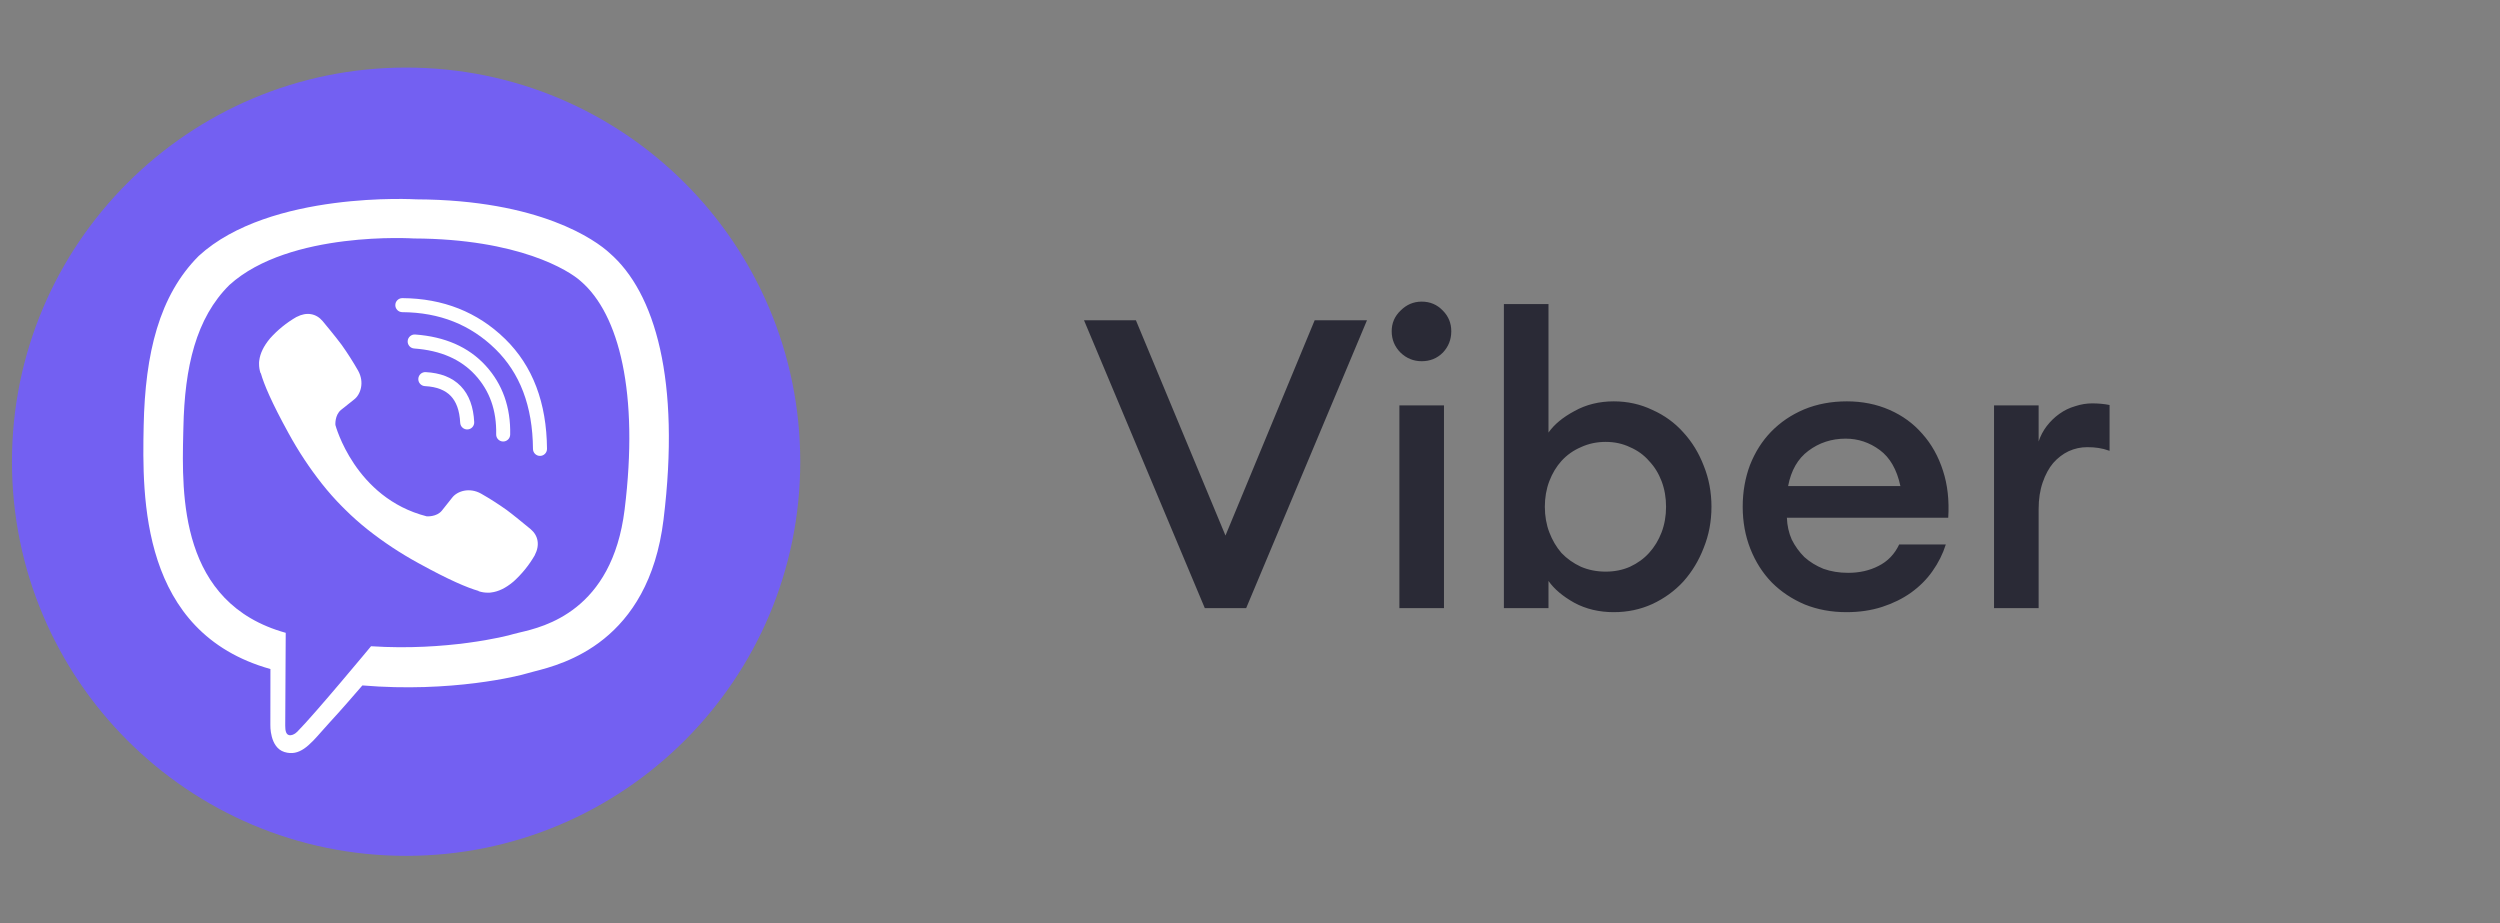
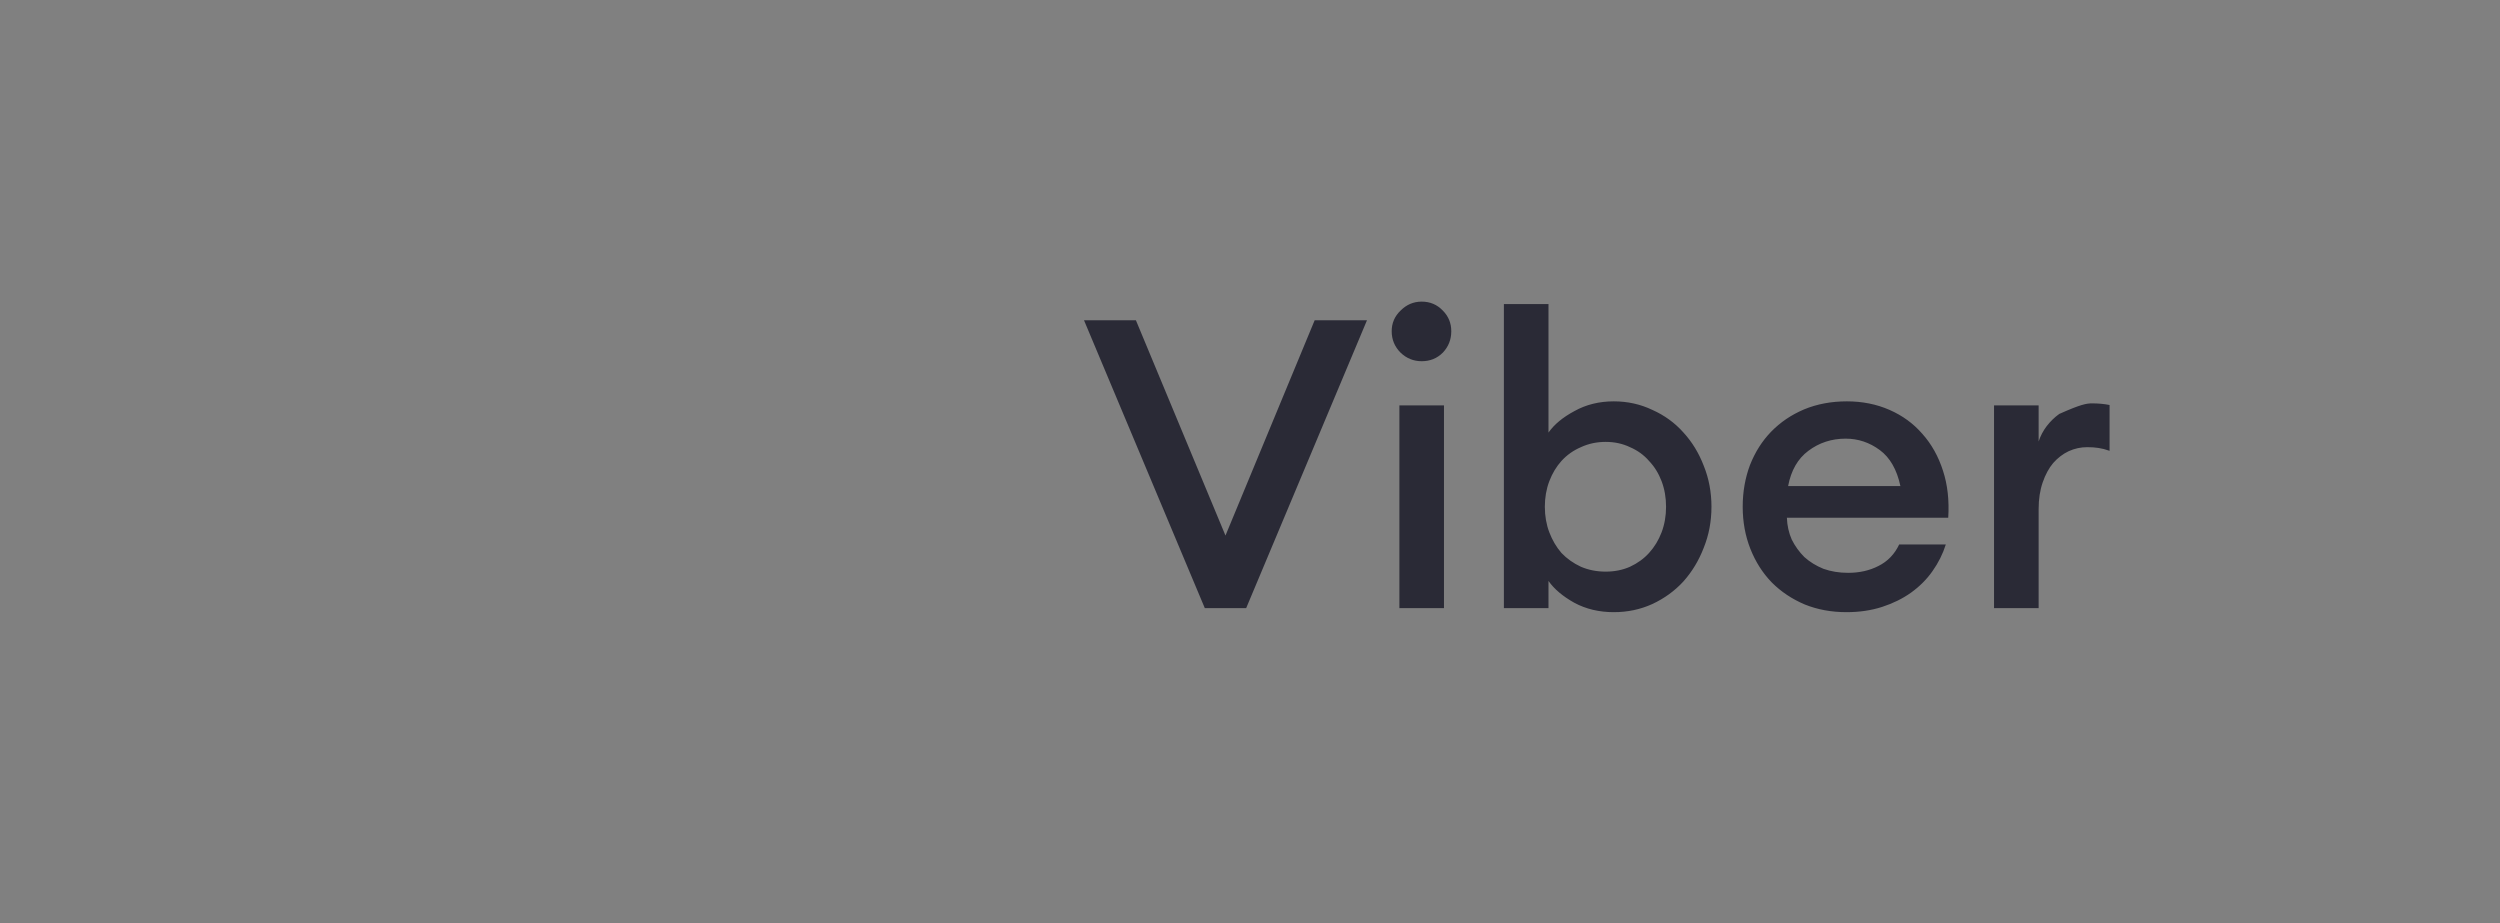
<svg xmlns="http://www.w3.org/2000/svg" width="111" height="41" viewBox="0 0 111 41" fill="none">
  <rect x="0" y="0" width="111" height="41" fill="#808080" stroke="none" />
  <g clip-path="url(#clip0_2658_895)">
-     <path d="M18.031 3C27.696 3 35.531 10.835 35.531 20.5C35.531 30.165 27.696 38 18.031 38C8.366 38 0.531 30.165 0.531 20.5C0.531 10.835 8.366 3 18.031 3Z" fill="#7360F2" />
-     <path d="M18.573 16.817C18.582 16.645 18.729 16.513 18.9 16.522C19.543 16.556 20.077 16.75 20.457 17.144C20.836 17.536 21.022 18.083 21.055 18.741C21.063 18.913 20.931 19.059 20.759 19.067C20.588 19.076 20.442 18.944 20.433 18.772C20.405 18.209 20.251 17.826 20.01 17.577C19.77 17.329 19.405 17.172 18.868 17.144C18.696 17.135 18.564 16.989 18.573 16.817Z" fill="white" />
-     <path d="M18.434 14.852C18.263 14.84 18.114 14.969 18.101 15.14C18.089 15.312 18.218 15.461 18.389 15.473C19.574 15.56 20.464 15.957 21.101 16.652C21.739 17.349 22.053 18.219 22.03 19.285C22.026 19.457 22.162 19.599 22.334 19.603C22.506 19.607 22.648 19.47 22.652 19.299C22.678 18.09 22.318 17.06 21.56 16.231C20.794 15.395 19.741 14.948 18.434 14.852Z" fill="white" />
-     <path d="M17.552 13.546C17.553 13.374 17.693 13.236 17.865 13.237C19.671 13.25 21.198 13.851 22.424 15.046C23.66 16.251 24.271 17.891 24.287 19.929C24.288 20.101 24.15 20.241 23.978 20.242C23.806 20.244 23.666 20.105 23.664 19.934C23.65 18.024 23.082 16.557 21.989 15.492C20.887 14.417 19.518 13.871 17.861 13.86C17.689 13.858 17.551 13.718 17.552 13.546ZM19.619 22.672C19.383 22.962 18.945 22.925 18.945 22.925C15.748 22.109 14.892 18.87 14.892 18.87C14.892 18.87 14.854 18.432 15.145 18.197L15.723 17.737C16.01 17.517 16.192 16.981 15.901 16.458C15.677 16.065 15.434 15.684 15.172 15.315C14.918 14.968 14.325 14.257 14.323 14.254C14.037 13.917 13.617 13.839 13.174 14.07C13.174 14.07 13.171 14.07 13.169 14.071C13.167 14.071 13.165 14.072 13.165 14.072C12.724 14.326 12.327 14.648 11.988 15.027C11.986 15.03 11.985 15.031 11.984 15.032C11.984 15.032 11.982 15.034 11.981 15.036C11.707 15.366 11.55 15.69 11.511 16.007C11.503 16.054 11.5 16.102 11.502 16.149C11.501 16.289 11.522 16.428 11.566 16.562L11.581 16.572C11.719 17.062 12.064 17.879 12.815 19.241C13.245 20.028 13.74 20.778 14.296 21.482C14.575 21.835 14.873 22.172 15.19 22.491C15.194 22.494 15.198 22.498 15.202 22.502C15.209 22.51 15.217 22.517 15.224 22.524L15.326 22.626C15.645 22.944 15.982 23.242 16.334 23.521C17.039 24.077 17.789 24.572 18.576 25.002C19.938 25.753 20.755 26.098 21.245 26.236L21.255 26.251C21.388 26.295 21.528 26.316 21.668 26.315C21.715 26.317 21.763 26.314 21.809 26.306C22.127 26.268 22.451 26.112 22.78 25.837C22.784 25.834 22.784 25.832 22.789 25.83C23.168 25.491 23.49 25.093 23.744 24.653L23.745 24.649C23.746 24.647 23.746 24.645 23.746 24.644C23.977 24.201 23.899 23.78 23.56 23.494C23.56 23.494 23.532 23.472 23.485 23.433C23.293 23.275 22.778 22.851 22.499 22.645C22.131 22.383 21.75 22.14 21.358 21.916C20.834 21.625 20.299 21.808 20.078 22.094L19.619 22.672Z" fill="white" />
-     <path fill-rule="evenodd" clip-rule="evenodd" d="M27.064 11.233C26.453 10.669 23.982 8.875 18.479 8.851C18.479 8.851 11.989 8.46 8.825 11.362C7.064 13.123 6.445 15.7 6.379 18.896C6.314 22.091 6.229 28.08 12.002 29.704H12.007L12.004 32.181C12.004 32.181 11.967 33.184 12.627 33.389C13.294 33.596 13.731 33.099 14.301 32.452C14.414 32.323 14.532 32.189 14.658 32.053C15.076 31.602 15.655 30.939 16.09 30.433C20.038 30.765 23.075 30.005 23.419 29.893C23.491 29.87 23.591 29.844 23.716 29.813C24.992 29.488 28.793 28.522 29.461 23.069C30.218 16.897 29.095 12.993 27.064 11.233ZM27.733 22.626C27.176 27.128 24.154 27.831 23.066 28.084C22.945 28.112 22.848 28.135 22.781 28.156C22.494 28.249 19.828 28.912 16.474 28.693C16.474 28.693 13.975 31.708 13.195 32.492C13.073 32.614 12.93 32.664 12.834 32.639C12.7 32.606 12.663 32.447 12.664 32.215C12.666 31.882 12.686 28.097 12.686 28.097C7.964 26.786 8.074 21.977 8.136 19.248C8.139 19.155 8.141 19.064 8.143 18.976C8.198 16.307 8.699 14.12 10.189 12.65C12.865 10.226 18.377 10.588 18.377 10.588C23.032 10.608 25.263 12.01 25.781 12.48C27.498 13.95 28.373 17.469 27.733 22.625V22.626Z" fill="white" />
-   </g>
-   <path d="M48.13 14.22H50.434L54.411 23.778L58.371 14.22H60.694L55.33 27H53.493L48.13 14.22ZM63.123 16.038C62.763 16.038 62.451 15.912 62.187 15.66C61.923 15.396 61.791 15.078 61.791 14.706C61.791 14.346 61.923 14.04 62.187 13.788C62.451 13.524 62.763 13.392 63.123 13.392C63.495 13.392 63.807 13.524 64.059 13.788C64.311 14.04 64.437 14.346 64.437 14.706C64.437 15.078 64.311 15.396 64.059 15.66C63.807 15.912 63.495 16.038 63.123 16.038ZM62.133 18H64.113V27H62.133V18ZM71.651 27.18C71.003 27.18 70.421 27.042 69.905 26.766C69.389 26.478 69.005 26.154 68.753 25.794V27H66.773V13.5H68.753V19.206C69.005 18.846 69.389 18.528 69.905 18.252C70.421 17.964 71.003 17.82 71.651 17.82C72.263 17.82 72.833 17.946 73.361 18.198C73.901 18.438 74.363 18.774 74.747 19.206C75.131 19.626 75.431 20.118 75.647 20.682C75.875 21.246 75.989 21.852 75.989 22.5C75.989 23.148 75.875 23.754 75.647 24.318C75.431 24.882 75.131 25.38 74.747 25.812C74.363 26.232 73.901 26.568 73.361 26.82C72.833 27.06 72.263 27.18 71.651 27.18ZM71.291 25.38C71.687 25.38 72.047 25.308 72.371 25.164C72.707 25.008 72.989 24.804 73.217 24.552C73.457 24.288 73.643 23.982 73.775 23.634C73.907 23.286 73.973 22.908 73.973 22.5C73.973 22.092 73.907 21.714 73.775 21.366C73.643 21.018 73.457 20.718 73.217 20.466C72.989 20.202 72.707 19.998 72.371 19.854C72.047 19.698 71.687 19.62 71.291 19.62C70.895 19.62 70.529 19.698 70.193 19.854C69.857 19.998 69.569 20.202 69.329 20.466C69.101 20.718 68.921 21.018 68.789 21.366C68.657 21.714 68.591 22.092 68.591 22.5C68.591 22.908 68.657 23.286 68.789 23.634C68.921 23.982 69.101 24.288 69.329 24.552C69.569 24.804 69.857 25.008 70.193 25.164C70.529 25.308 70.895 25.38 71.291 25.38ZM81.984 27.18C81.312 27.18 80.694 27.066 80.13 26.838C79.566 26.598 79.08 26.274 78.672 25.866C78.264 25.446 77.946 24.948 77.718 24.372C77.49 23.796 77.376 23.172 77.376 22.5C77.376 21.84 77.484 21.222 77.7 20.646C77.928 20.07 78.24 19.578 78.636 19.17C79.044 18.75 79.53 18.42 80.094 18.18C80.67 17.94 81.306 17.82 82.002 17.82C82.686 17.82 83.316 17.946 83.892 18.198C84.468 18.45 84.954 18.804 85.35 19.26C85.758 19.716 86.064 20.262 86.268 20.898C86.472 21.522 86.55 22.218 86.502 22.986H79.338C79.35 23.334 79.422 23.658 79.554 23.958C79.698 24.246 79.884 24.504 80.112 24.732C80.352 24.948 80.634 25.122 80.958 25.254C81.294 25.374 81.66 25.434 82.056 25.434C82.56 25.434 83.01 25.332 83.406 25.128C83.814 24.924 84.12 24.606 84.324 24.174H86.394C86.262 24.594 86.064 24.99 85.8 25.362C85.548 25.722 85.23 26.04 84.846 26.316C84.474 26.58 84.048 26.79 83.568 26.946C83.088 27.102 82.56 27.18 81.984 27.18ZM81.948 19.476C81.324 19.476 80.772 19.656 80.292 20.016C79.824 20.364 79.524 20.886 79.392 21.582H84.378C84.222 20.85 83.916 20.316 83.46 19.98C83.004 19.644 82.5 19.476 81.948 19.476ZM88.535 18H90.515V19.602C90.599 19.35 90.719 19.122 90.875 18.918C91.043 18.702 91.229 18.522 91.433 18.378C91.649 18.222 91.883 18.108 92.135 18.036C92.387 17.952 92.639 17.91 92.891 17.91C93.167 17.91 93.425 17.934 93.665 17.982V20.016C93.497 19.956 93.335 19.914 93.179 19.89C93.023 19.866 92.855 19.854 92.675 19.854C92.387 19.854 92.111 19.914 91.847 20.034C91.595 20.154 91.367 20.328 91.163 20.556C90.971 20.784 90.815 21.072 90.695 21.42C90.575 21.768 90.515 22.164 90.515 22.608V27H88.535V18Z" fill="#2A2A36" />
+     </g>
+   <path d="M48.13 14.22H50.434L54.411 23.778L58.371 14.22H60.694L55.33 27H53.493L48.13 14.22ZM63.123 16.038C62.763 16.038 62.451 15.912 62.187 15.66C61.923 15.396 61.791 15.078 61.791 14.706C61.791 14.346 61.923 14.04 62.187 13.788C62.451 13.524 62.763 13.392 63.123 13.392C63.495 13.392 63.807 13.524 64.059 13.788C64.311 14.04 64.437 14.346 64.437 14.706C64.437 15.078 64.311 15.396 64.059 15.66C63.807 15.912 63.495 16.038 63.123 16.038ZM62.133 18H64.113V27H62.133V18ZM71.651 27.18C71.003 27.18 70.421 27.042 69.905 26.766C69.389 26.478 69.005 26.154 68.753 25.794V27H66.773V13.5H68.753V19.206C69.005 18.846 69.389 18.528 69.905 18.252C70.421 17.964 71.003 17.82 71.651 17.82C72.263 17.82 72.833 17.946 73.361 18.198C73.901 18.438 74.363 18.774 74.747 19.206C75.131 19.626 75.431 20.118 75.647 20.682C75.875 21.246 75.989 21.852 75.989 22.5C75.989 23.148 75.875 23.754 75.647 24.318C75.431 24.882 75.131 25.38 74.747 25.812C74.363 26.232 73.901 26.568 73.361 26.82C72.833 27.06 72.263 27.18 71.651 27.18ZM71.291 25.38C71.687 25.38 72.047 25.308 72.371 25.164C72.707 25.008 72.989 24.804 73.217 24.552C73.457 24.288 73.643 23.982 73.775 23.634C73.907 23.286 73.973 22.908 73.973 22.5C73.973 22.092 73.907 21.714 73.775 21.366C73.643 21.018 73.457 20.718 73.217 20.466C72.989 20.202 72.707 19.998 72.371 19.854C72.047 19.698 71.687 19.62 71.291 19.62C70.895 19.62 70.529 19.698 70.193 19.854C69.857 19.998 69.569 20.202 69.329 20.466C69.101 20.718 68.921 21.018 68.789 21.366C68.657 21.714 68.591 22.092 68.591 22.5C68.591 22.908 68.657 23.286 68.789 23.634C68.921 23.982 69.101 24.288 69.329 24.552C69.569 24.804 69.857 25.008 70.193 25.164C70.529 25.308 70.895 25.38 71.291 25.38ZM81.984 27.18C81.312 27.18 80.694 27.066 80.13 26.838C79.566 26.598 79.08 26.274 78.672 25.866C78.264 25.446 77.946 24.948 77.718 24.372C77.49 23.796 77.376 23.172 77.376 22.5C77.376 21.84 77.484 21.222 77.7 20.646C77.928 20.07 78.24 19.578 78.636 19.17C79.044 18.75 79.53 18.42 80.094 18.18C80.67 17.94 81.306 17.82 82.002 17.82C82.686 17.82 83.316 17.946 83.892 18.198C84.468 18.45 84.954 18.804 85.35 19.26C85.758 19.716 86.064 20.262 86.268 20.898C86.472 21.522 86.55 22.218 86.502 22.986H79.338C79.35 23.334 79.422 23.658 79.554 23.958C79.698 24.246 79.884 24.504 80.112 24.732C80.352 24.948 80.634 25.122 80.958 25.254C81.294 25.374 81.66 25.434 82.056 25.434C82.56 25.434 83.01 25.332 83.406 25.128C83.814 24.924 84.12 24.606 84.324 24.174H86.394C86.262 24.594 86.064 24.99 85.8 25.362C85.548 25.722 85.23 26.04 84.846 26.316C84.474 26.58 84.048 26.79 83.568 26.946C83.088 27.102 82.56 27.18 81.984 27.18ZM81.948 19.476C81.324 19.476 80.772 19.656 80.292 20.016C79.824 20.364 79.524 20.886 79.392 21.582H84.378C84.222 20.85 83.916 20.316 83.46 19.98C83.004 19.644 82.5 19.476 81.948 19.476ZM88.535 18H90.515V19.602C90.599 19.35 90.719 19.122 90.875 18.918C91.043 18.702 91.229 18.522 91.433 18.378C92.387 17.952 92.639 17.91 92.891 17.91C93.167 17.91 93.425 17.934 93.665 17.982V20.016C93.497 19.956 93.335 19.914 93.179 19.89C93.023 19.866 92.855 19.854 92.675 19.854C92.387 19.854 92.111 19.914 91.847 20.034C91.595 20.154 91.367 20.328 91.163 20.556C90.971 20.784 90.815 21.072 90.695 21.42C90.575 21.768 90.515 22.164 90.515 22.608V27H88.535V18Z" fill="#2A2A36" />
  <defs>
    <clipPath id="clip0_2658_895">
      <rect width="35" height="35" fill="white" transform="translate(0.531 3)" />
    </clipPath>
  </defs>
</svg>